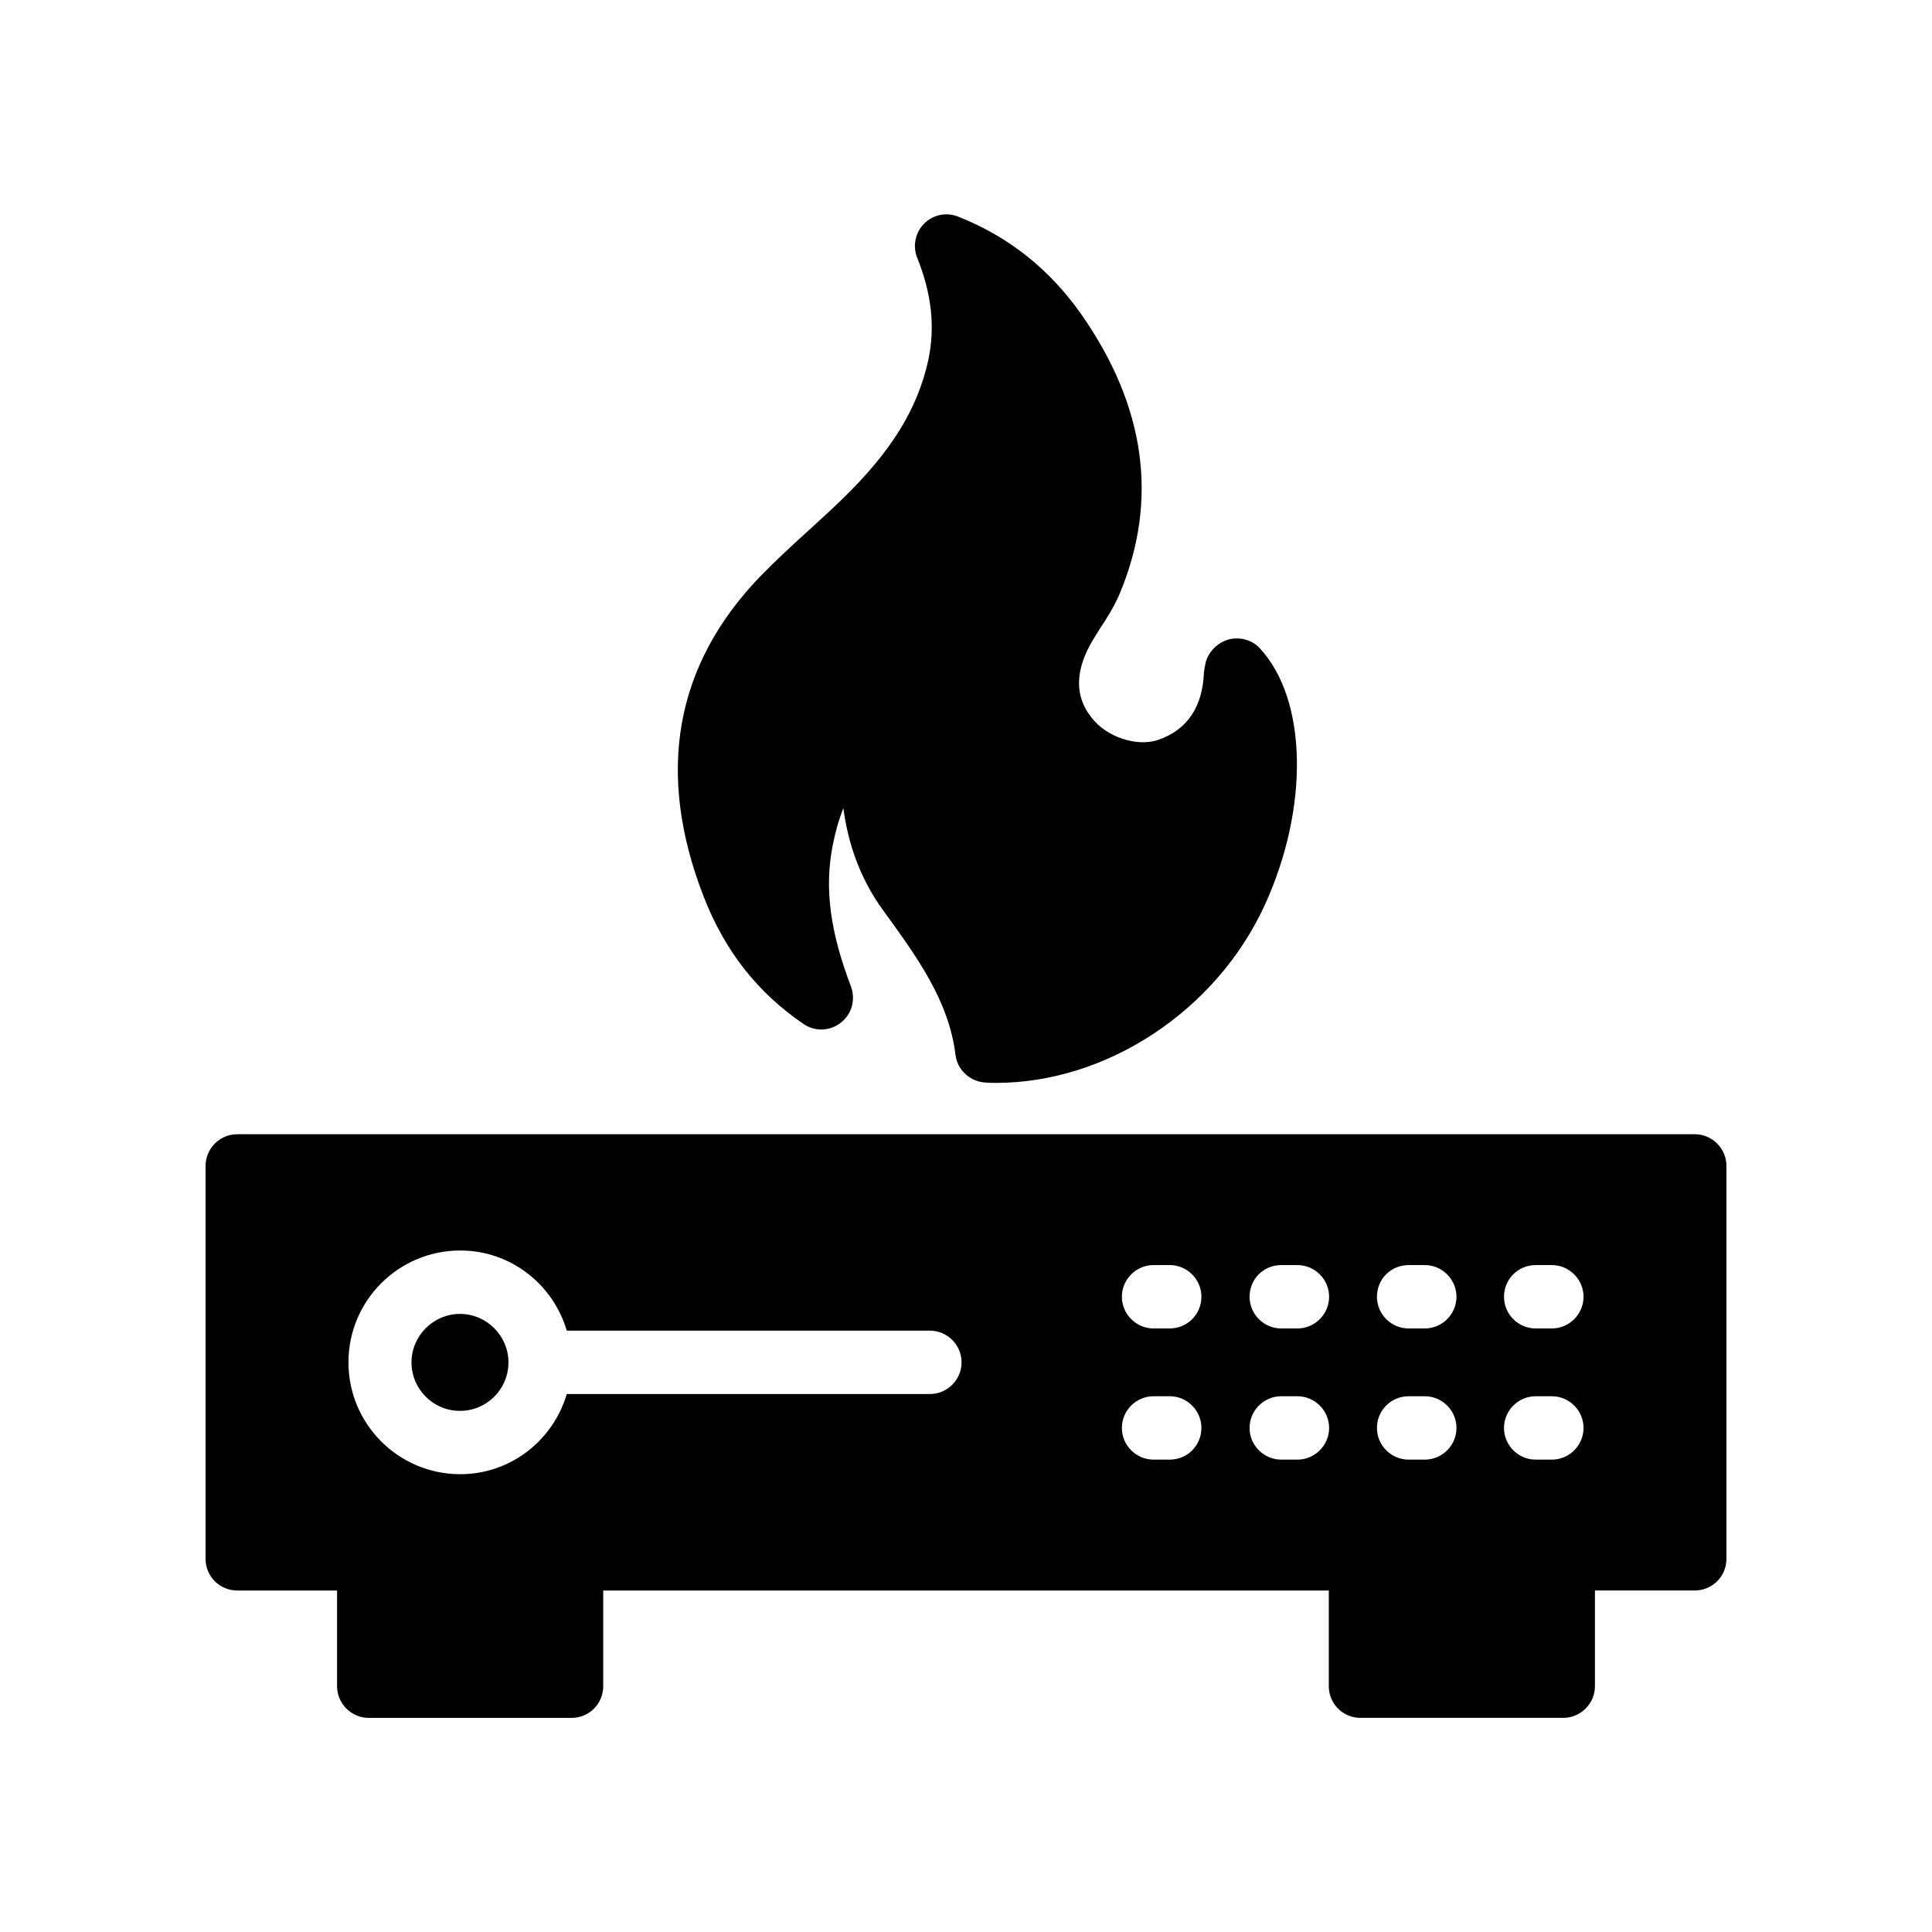
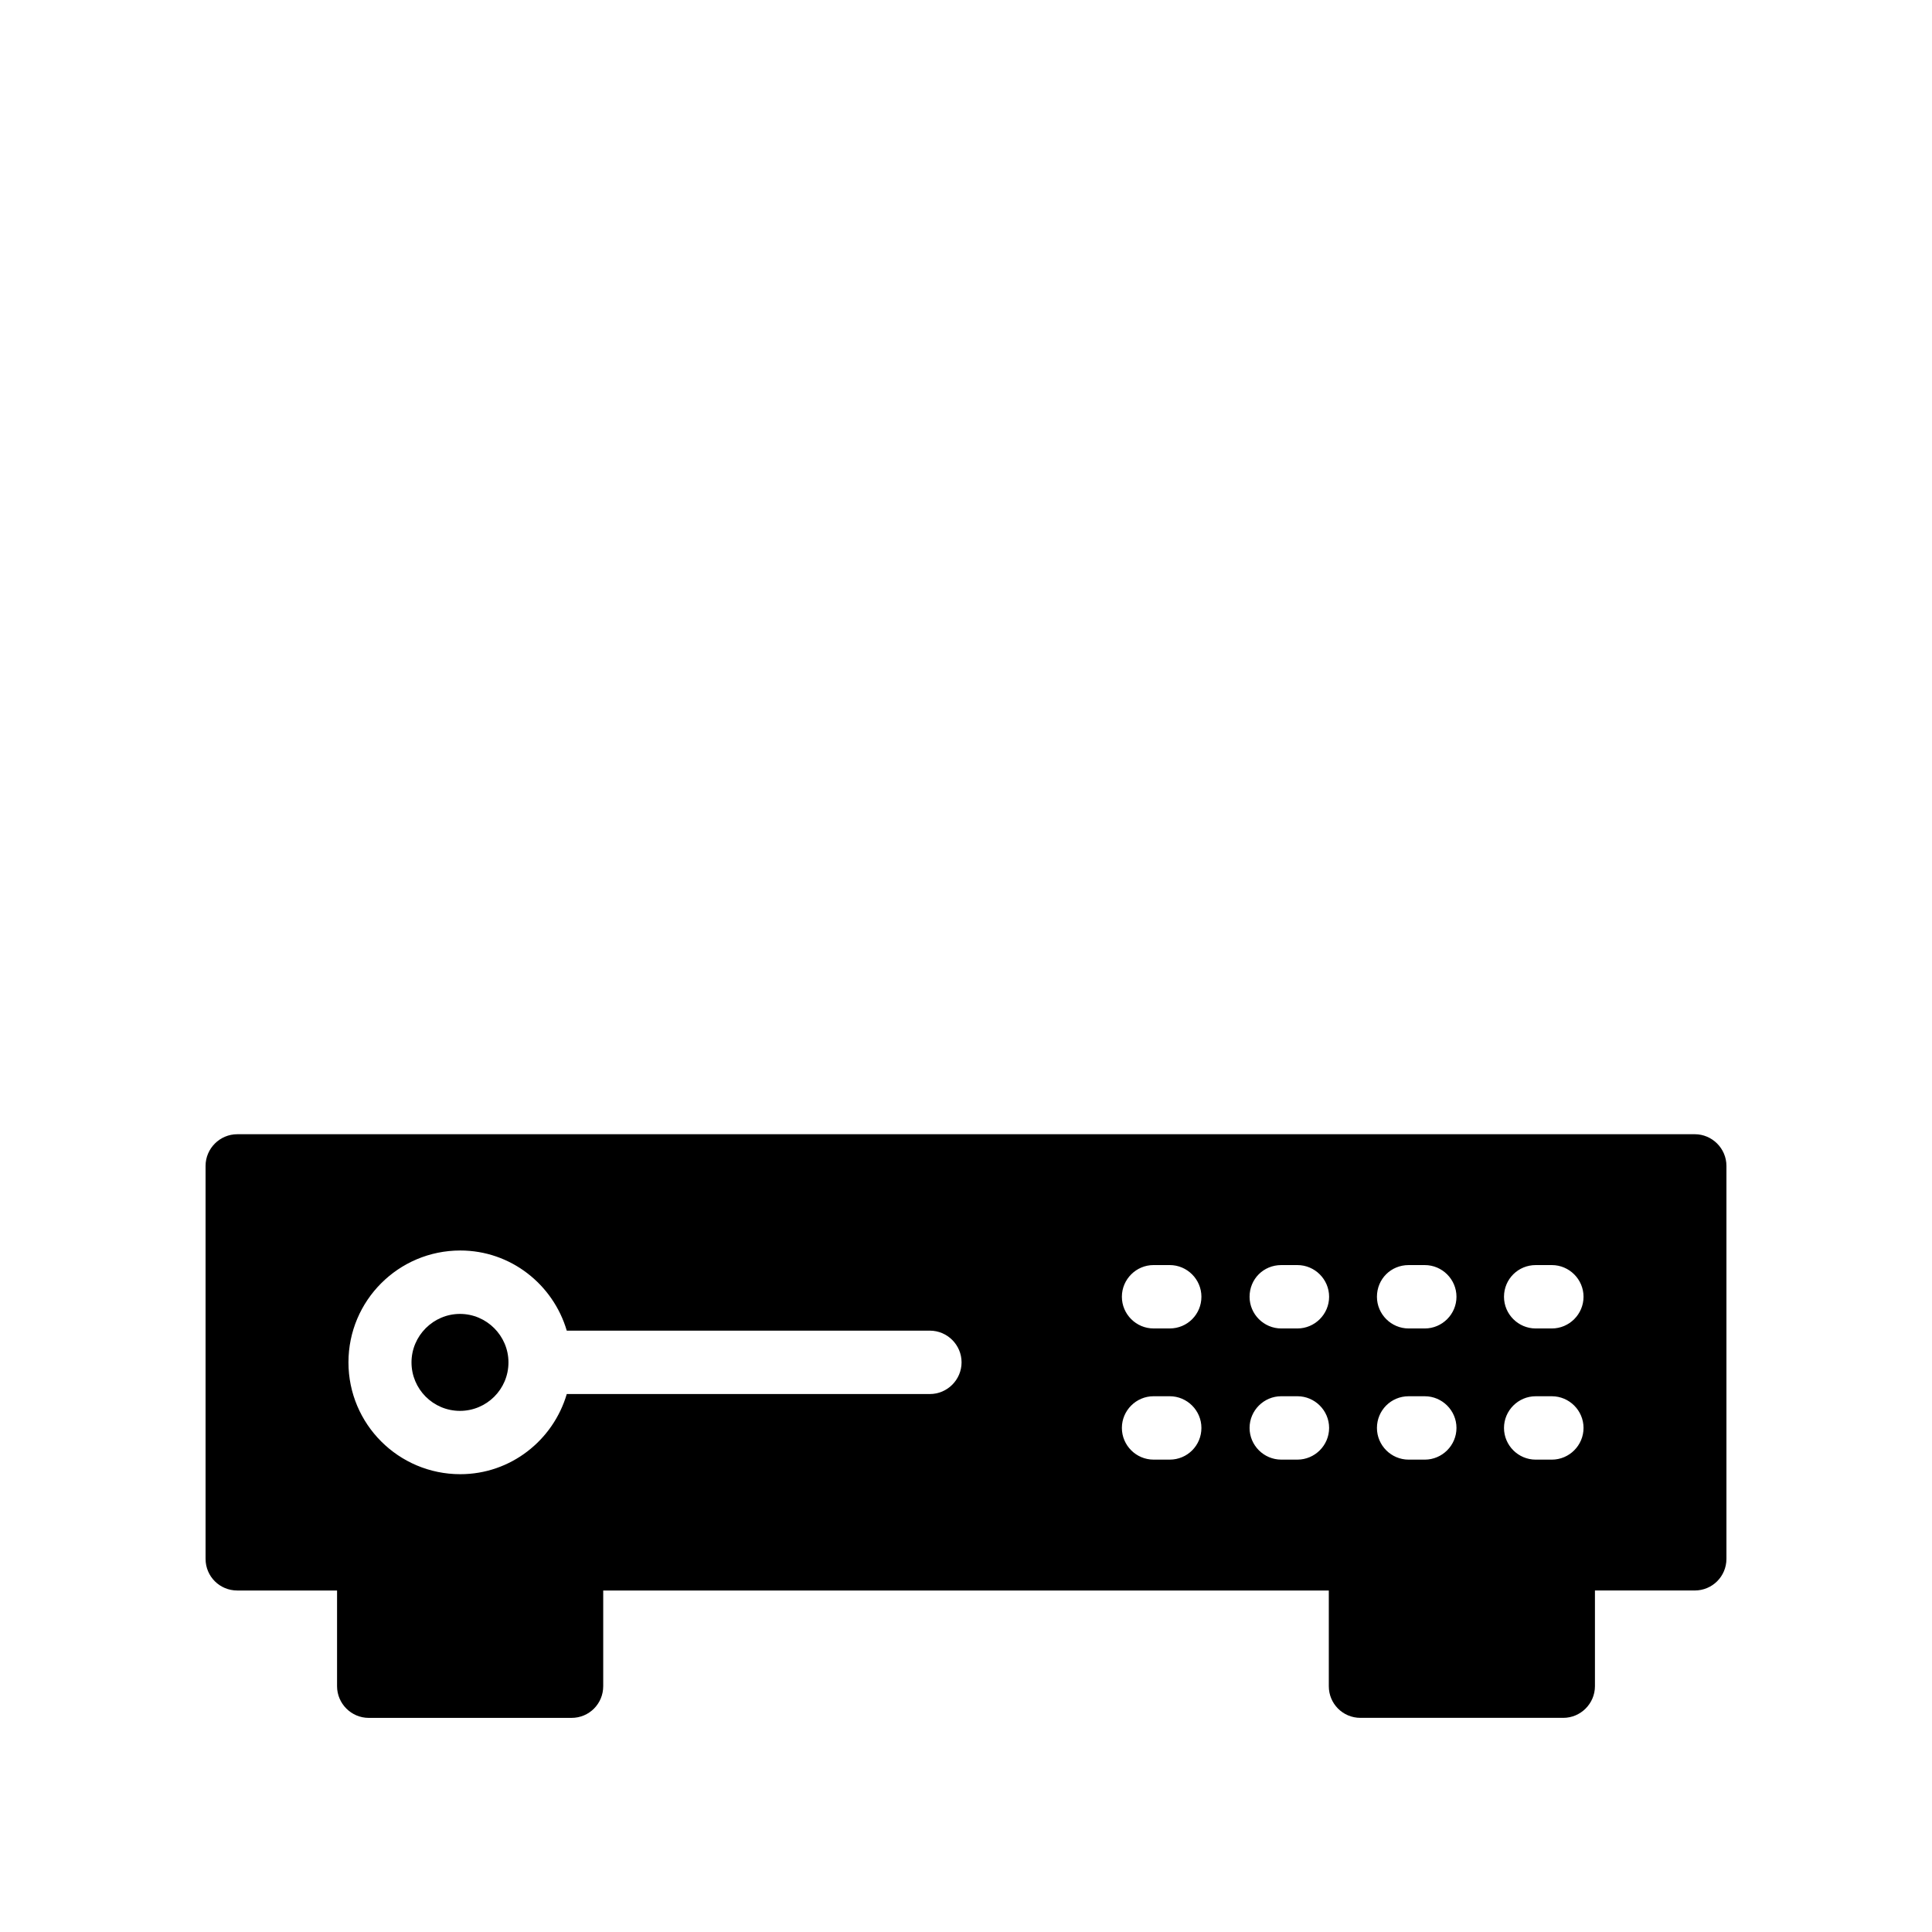
<svg xmlns="http://www.w3.org/2000/svg" fill="#000000" width="800px" height="800px" version="1.1" viewBox="144 144 512 512">
  <g>
-     <path d="m367.5 358.18c1.176 8.902 4.199 18.391 10.578 27.121 8.902 12.258 17.383 23.848 19.145 38.289 0.504 4.031 3.945 7.137 8.062 7.305 0.84 0.082 1.762 0.082 2.688 0.082 29.223 0 58.191-18.977 71.121-46.938 11.922-25.945 11.418-54.664-1.258-68.266-2.016-2.184-5.121-3.023-8.062-2.352-2.938 0.754-5.375 3.106-6.215 5.961-0.168 0.672-0.418 2.098-0.504 2.769-0.336 9.32-4.535 15.367-12.258 17.969-5.625 1.848-13.602-0.84-17.465-5.879-1.762-2.266-6.969-9.07 0.672-21.242l1.344-2.184c1.848-2.769 3.945-6.047 5.457-9.656 10.242-24.688 6.801-49.543-10.328-73.977-8.398-11.922-19.312-20.57-32.578-25.777-3.106-1.258-6.633-0.504-8.984 1.848-2.352 2.352-3.106 5.961-1.848 9.07 3.863 9.574 4.785 18.391 2.938 27.121-2.856 13.016-9.91 24.352-22.922 36.945-2.769 2.688-5.625 5.289-8.48 7.894-4.367 3.945-8.816 8.062-13.098 12.426-22.672 23.512-27.793 52.059-15.031 84.891 5.625 14.441 14.273 25.441 26.449 33.754 3.023 2.098 7.055 1.93 9.91-0.336 2.938-2.266 3.945-6.129 2.688-9.574-5.543-14.527-7.055-26.031-4.871-37.281 0.668-3.438 1.59-6.793 2.852-9.984z" />
    <path d="m265.9 492.2c-7.055 0-12.848 5.793-12.848 12.848 0 7.055 5.711 12.848 12.848 12.848 7.055 0 12.848-5.711 12.848-12.848 0-7.055-5.797-12.848-12.848-12.848z" />
    <path d="m504.54 599.25h53.738c4.617 0 8.398-3.777 8.398-8.398v-25.359l26.449 0.004c4.617 0 8.398-3.695 8.398-8.398v-104.12c0-4.617-3.777-8.398-8.398-8.398l-386.25 0.004c-4.617 0-8.398 3.777-8.398 8.398v104.12c0 4.703 3.777 8.398 8.398 8.398h26.449v25.359c0 4.617 3.777 8.398 8.398 8.398h53.738c4.703 0 8.398-3.777 8.398-8.398v-25.359h192.29v25.359c-0.004 4.613 3.691 8.391 8.395 8.391zm46.434-119.99h4.281c4.617 0 8.398 3.777 8.398 8.398 0 4.617-3.777 8.398-8.398 8.398h-4.281c-4.617 0-8.398-3.777-8.398-8.398 0.004-4.703 3.781-8.398 8.398-8.398zm0 34.762h4.281c4.617 0 8.398 3.777 8.398 8.398 0 4.617-3.777 8.398-8.398 8.398h-4.281c-4.617 0-8.398-3.777-8.398-8.398 0.004-4.621 3.781-8.398 8.398-8.398zm-33.672-34.762h4.281c4.617 0 8.398 3.777 8.398 8.398 0 4.617-3.777 8.398-8.398 8.398h-4.281c-4.617 0-8.398-3.777-8.398-8.398 0.004-4.703 3.699-8.398 8.398-8.398zm0 34.762h4.281c4.617 0 8.398 3.777 8.398 8.398 0 4.617-3.777 8.398-8.398 8.398h-4.281c-4.617 0-8.398-3.777-8.398-8.398 0.004-4.621 3.699-8.398 8.398-8.398zm-33.754-34.762h4.281c4.617 0 8.398 3.777 8.398 8.398 0 4.617-3.777 8.398-8.398 8.398h-4.281c-4.617 0-8.398-3.777-8.398-8.398 0-4.703 3.695-8.398 8.398-8.398zm-93.121 34.176h-96.227c-3.609 12.258-14.863 21.242-28.215 21.242-16.375 0-29.641-13.266-29.641-29.641s13.266-29.641 29.641-29.641c13.352 0 24.602 8.984 28.215 21.242h96.227c4.617 0 8.398 3.777 8.398 8.398 0 4.617-3.781 8.398-8.398 8.398zm63.562 17.379h-4.281c-4.617 0-8.398-3.777-8.398-8.398 0-4.617 3.777-8.398 8.398-8.398h4.281c4.617 0 8.398 3.777 8.398 8.398s-3.695 8.398-8.398 8.398zm0-34.762h-4.281c-4.617 0-8.398-3.777-8.398-8.398 0-4.617 3.777-8.398 8.398-8.398h4.281c4.617 0 8.398 3.777 8.398 8.398s-3.695 8.398-8.398 8.398zm33.84 34.762h-4.281c-4.617 0-8.398-3.777-8.398-8.398 0-4.617 3.777-8.398 8.398-8.398h4.281c4.617 0 8.398 3.777 8.398 8.398s-3.777 8.398-8.398 8.398z" />
  </g>
</svg>